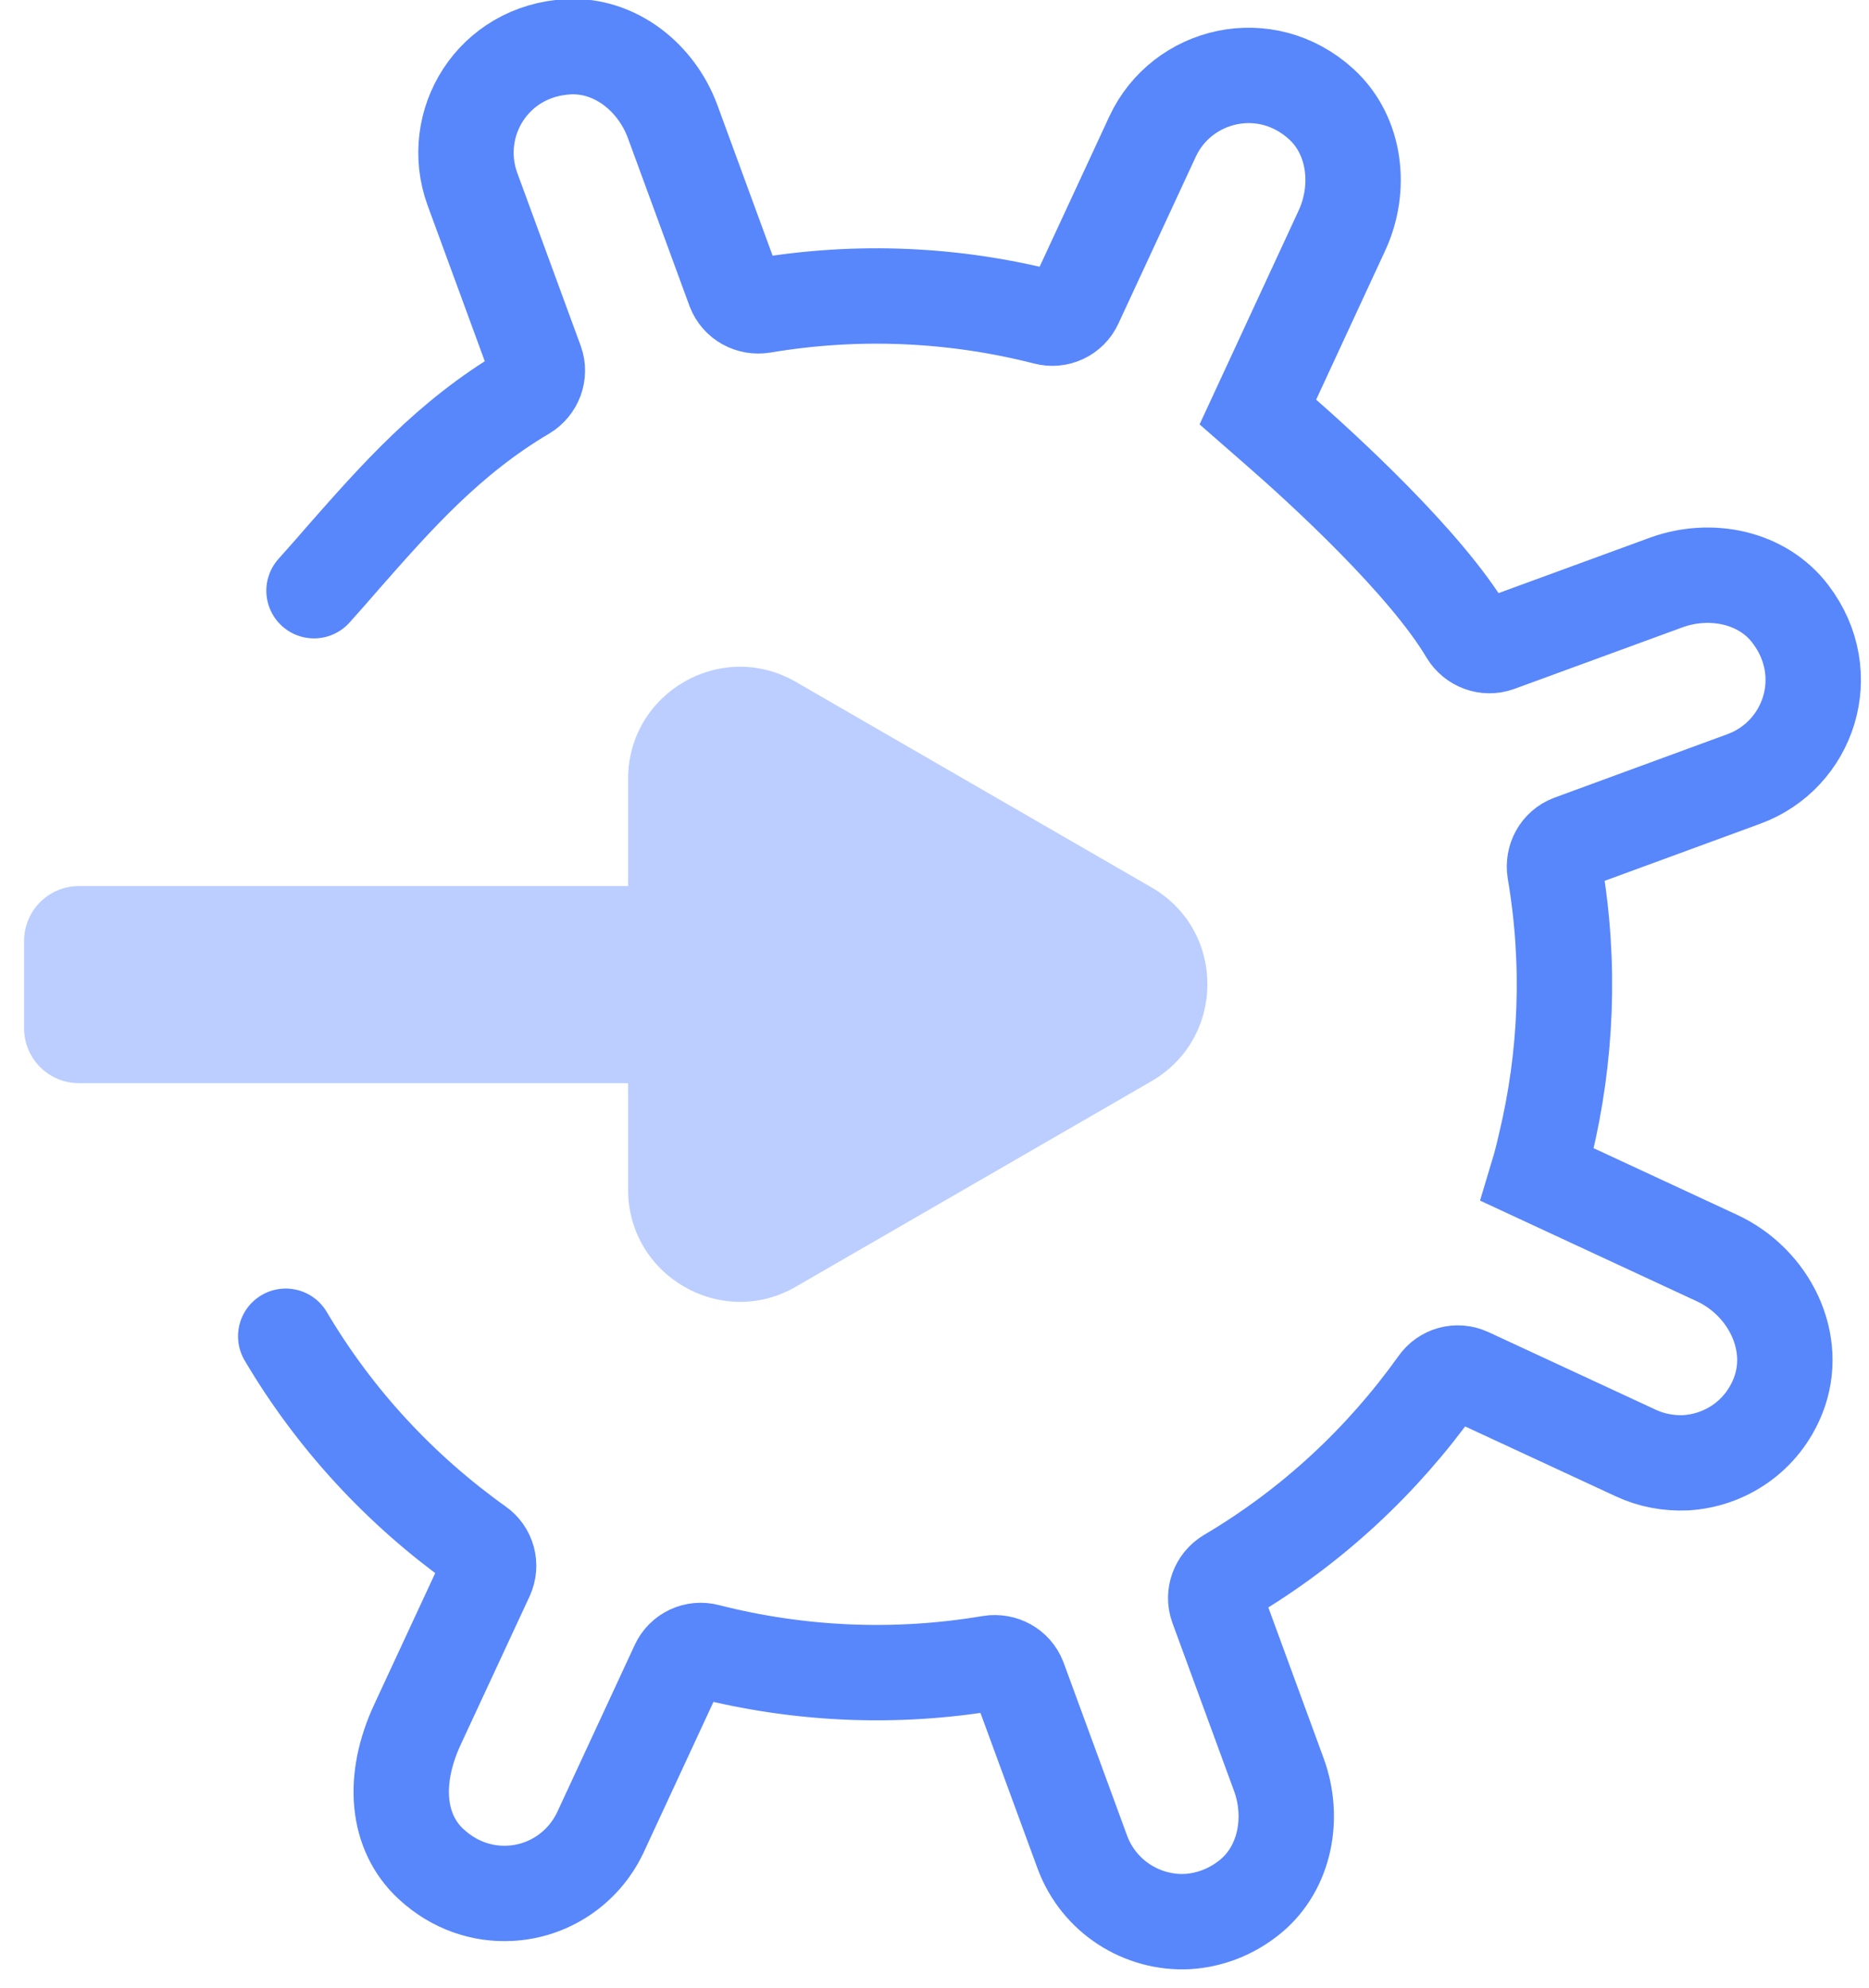
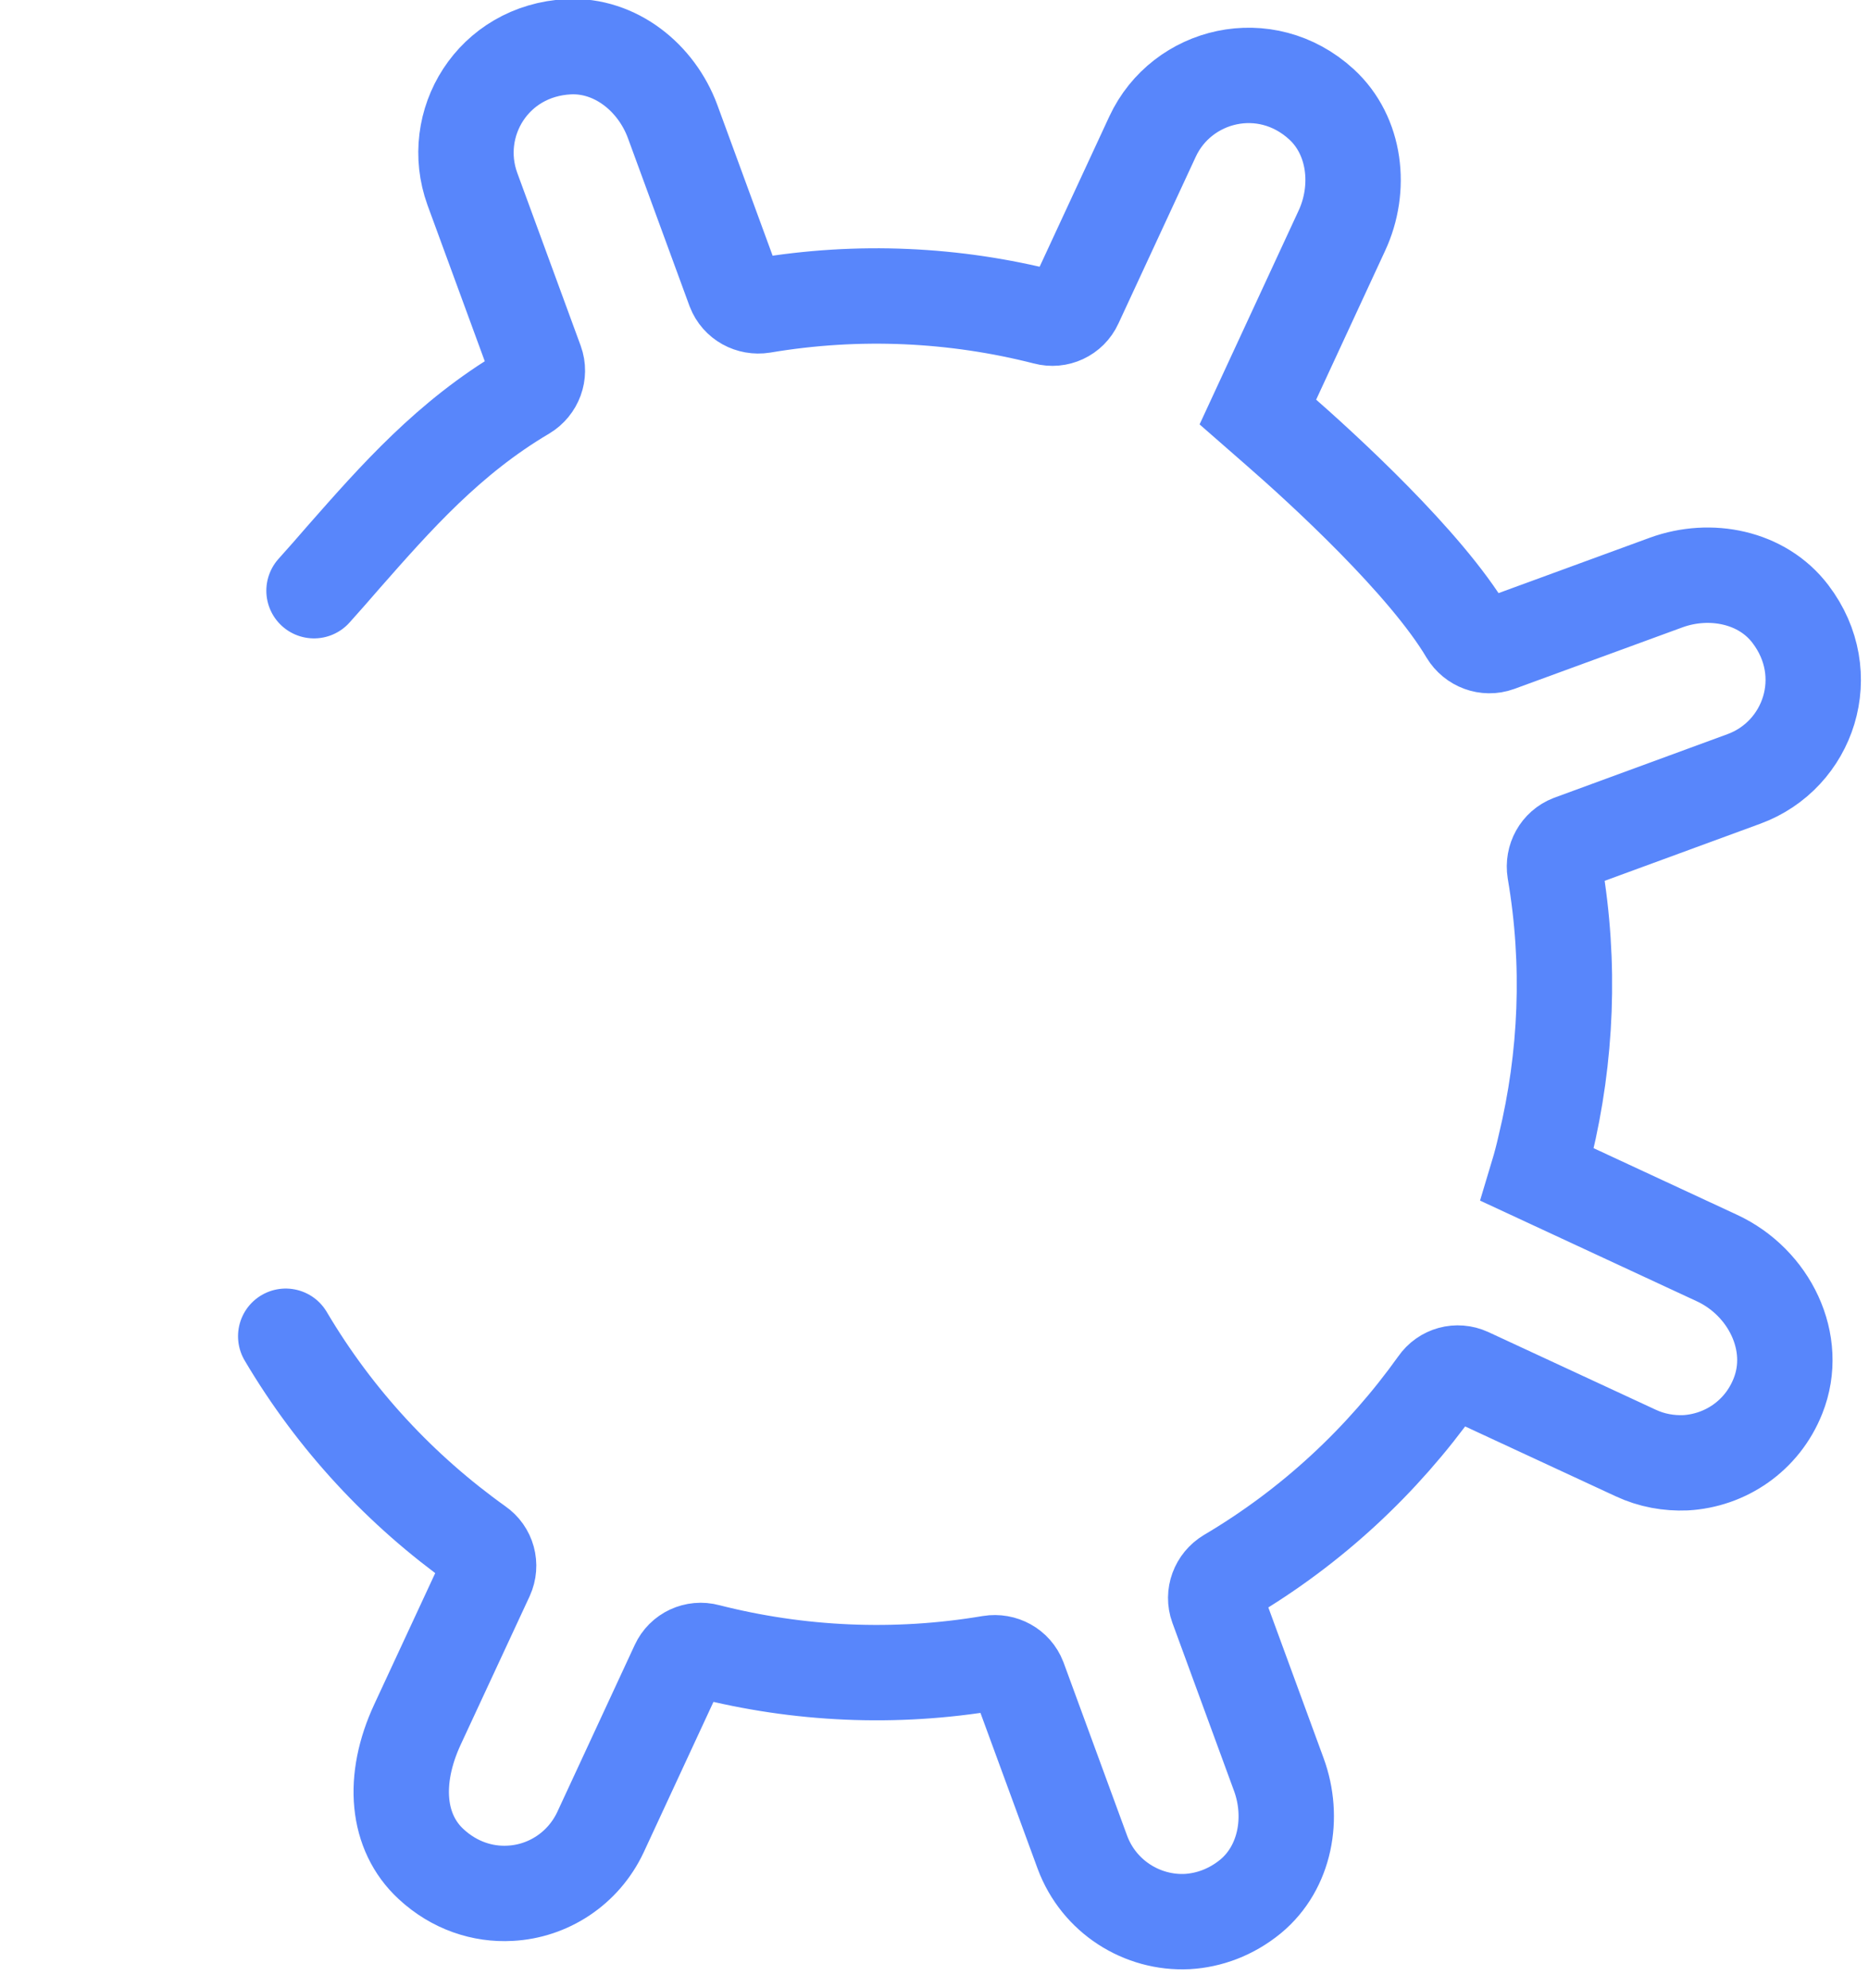
<svg xmlns="http://www.w3.org/2000/svg" width="63" height="67" viewBox="0 0 63 67" fill="none">
  <g clip-path="url(#clip0_2131_112159)">
-     <path d="M21.172 26.276V29.865H2.666C1.637 29.865 0.812 30.691 0.812 31.719V34.655C0.812 35.684 1.637 36.509 2.666 36.509H21.172V40.099C21.172 43.003 24.323 44.825 26.83 43.367L38.81 36.445C41.329 34.988 41.329 31.355 38.81 29.908L26.83 22.986C24.312 21.528 21.172 23.35 21.172 26.254V26.276Z" fill="#BBCEFF" />
    <path d="M9.631 45.039C11.303 47.868 13.521 50.236 16.103 52.08C16.446 52.315 16.564 52.755 16.393 53.13L14.078 58.113C13.199 59.999 13.381 61.767 14.528 62.828C15.31 63.556 16.275 63.867 17.196 63.814C18.471 63.749 19.661 62.989 20.24 61.756L22.854 56.12C23.026 55.745 23.444 55.552 23.84 55.659C26.905 56.441 30.152 56.602 33.388 56.055C33.795 55.991 34.192 56.205 34.342 56.591L36.485 62.431C37.042 63.931 38.5 64.842 40.021 64.767C40.75 64.725 41.5 64.457 42.154 63.921C43.333 62.946 43.633 61.252 43.108 59.817L41.029 54.148C40.889 53.762 41.05 53.333 41.404 53.119C44.233 51.447 46.601 49.229 48.444 46.647C48.68 46.304 49.119 46.186 49.494 46.357L55.131 48.972C55.677 49.229 56.256 49.326 56.813 49.304C58.153 49.229 59.396 48.404 59.931 47.054C60.65 45.254 59.632 43.218 57.874 42.403L51.83 39.596C51.927 39.274 52.013 38.942 52.087 38.61C52.805 35.631 52.945 32.491 52.409 29.351C52.345 28.944 52.559 28.547 52.945 28.397L58.785 26.254C60.971 25.451 61.903 22.729 60.349 20.693C59.396 19.439 57.649 19.096 56.17 19.632L50.491 21.711C50.105 21.85 49.676 21.689 49.462 21.336C48.058 18.967 44.565 15.774 43.075 14.477C42.657 14.113 42.4 13.888 42.4 13.888L45.229 7.78C45.894 6.355 45.701 4.576 44.543 3.515C42.657 1.79 39.839 2.486 38.853 4.597L36.239 10.234C36.067 10.609 35.649 10.802 35.253 10.695C32.188 9.912 28.941 9.752 25.705 10.298C25.298 10.362 24.901 10.148 24.751 9.762L22.672 4.094C22.126 2.615 20.743 1.5 19.168 1.575C16.607 1.704 15.128 4.169 15.921 6.365L18.064 12.206C18.204 12.591 18.043 13.02 17.689 13.234C15.128 14.745 13.339 16.781 11.603 18.753C11.281 19.128 10.874 19.589 10.585 19.91" stroke="#5886FB" stroke-width="3.215" stroke-miterlimit="10" stroke-linecap="round" />
  </g>
  <defs>
    <clipPath id="clip0_2131_112159">
      <rect width="61.938" height="66.396" fill="white" transform="translate(0.812)" />
    </clipPath>
  </defs>
</svg>